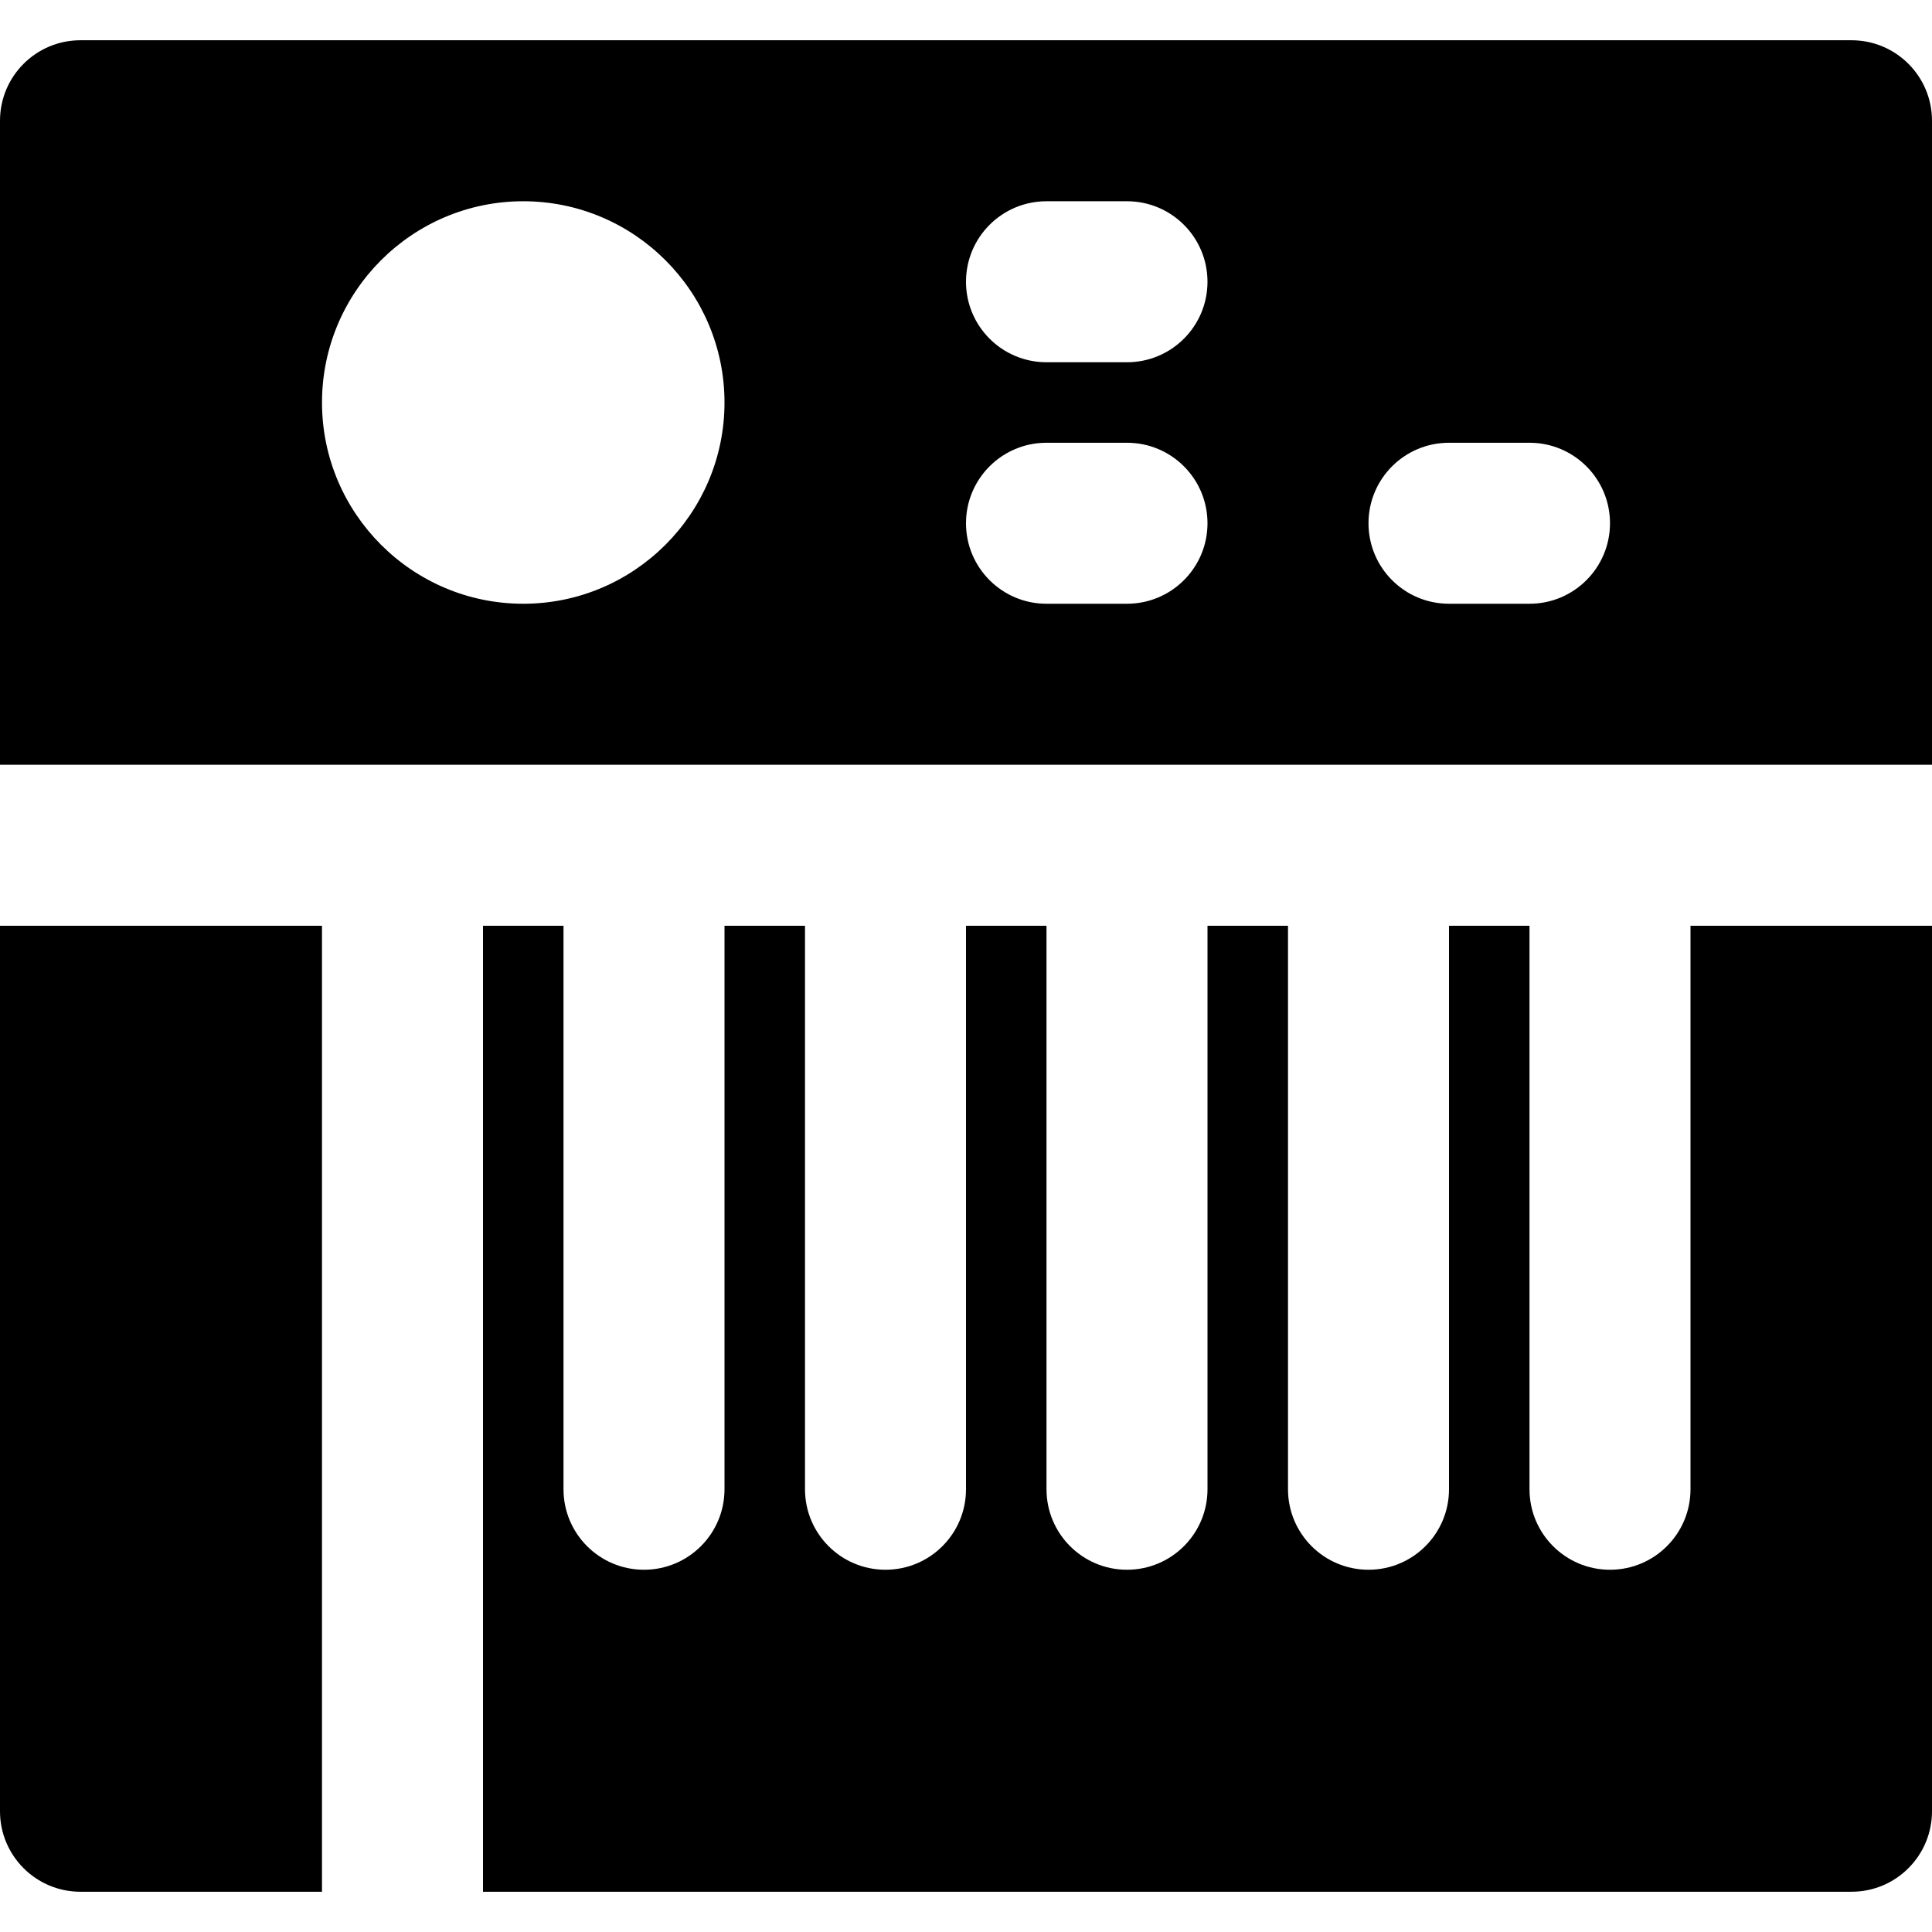
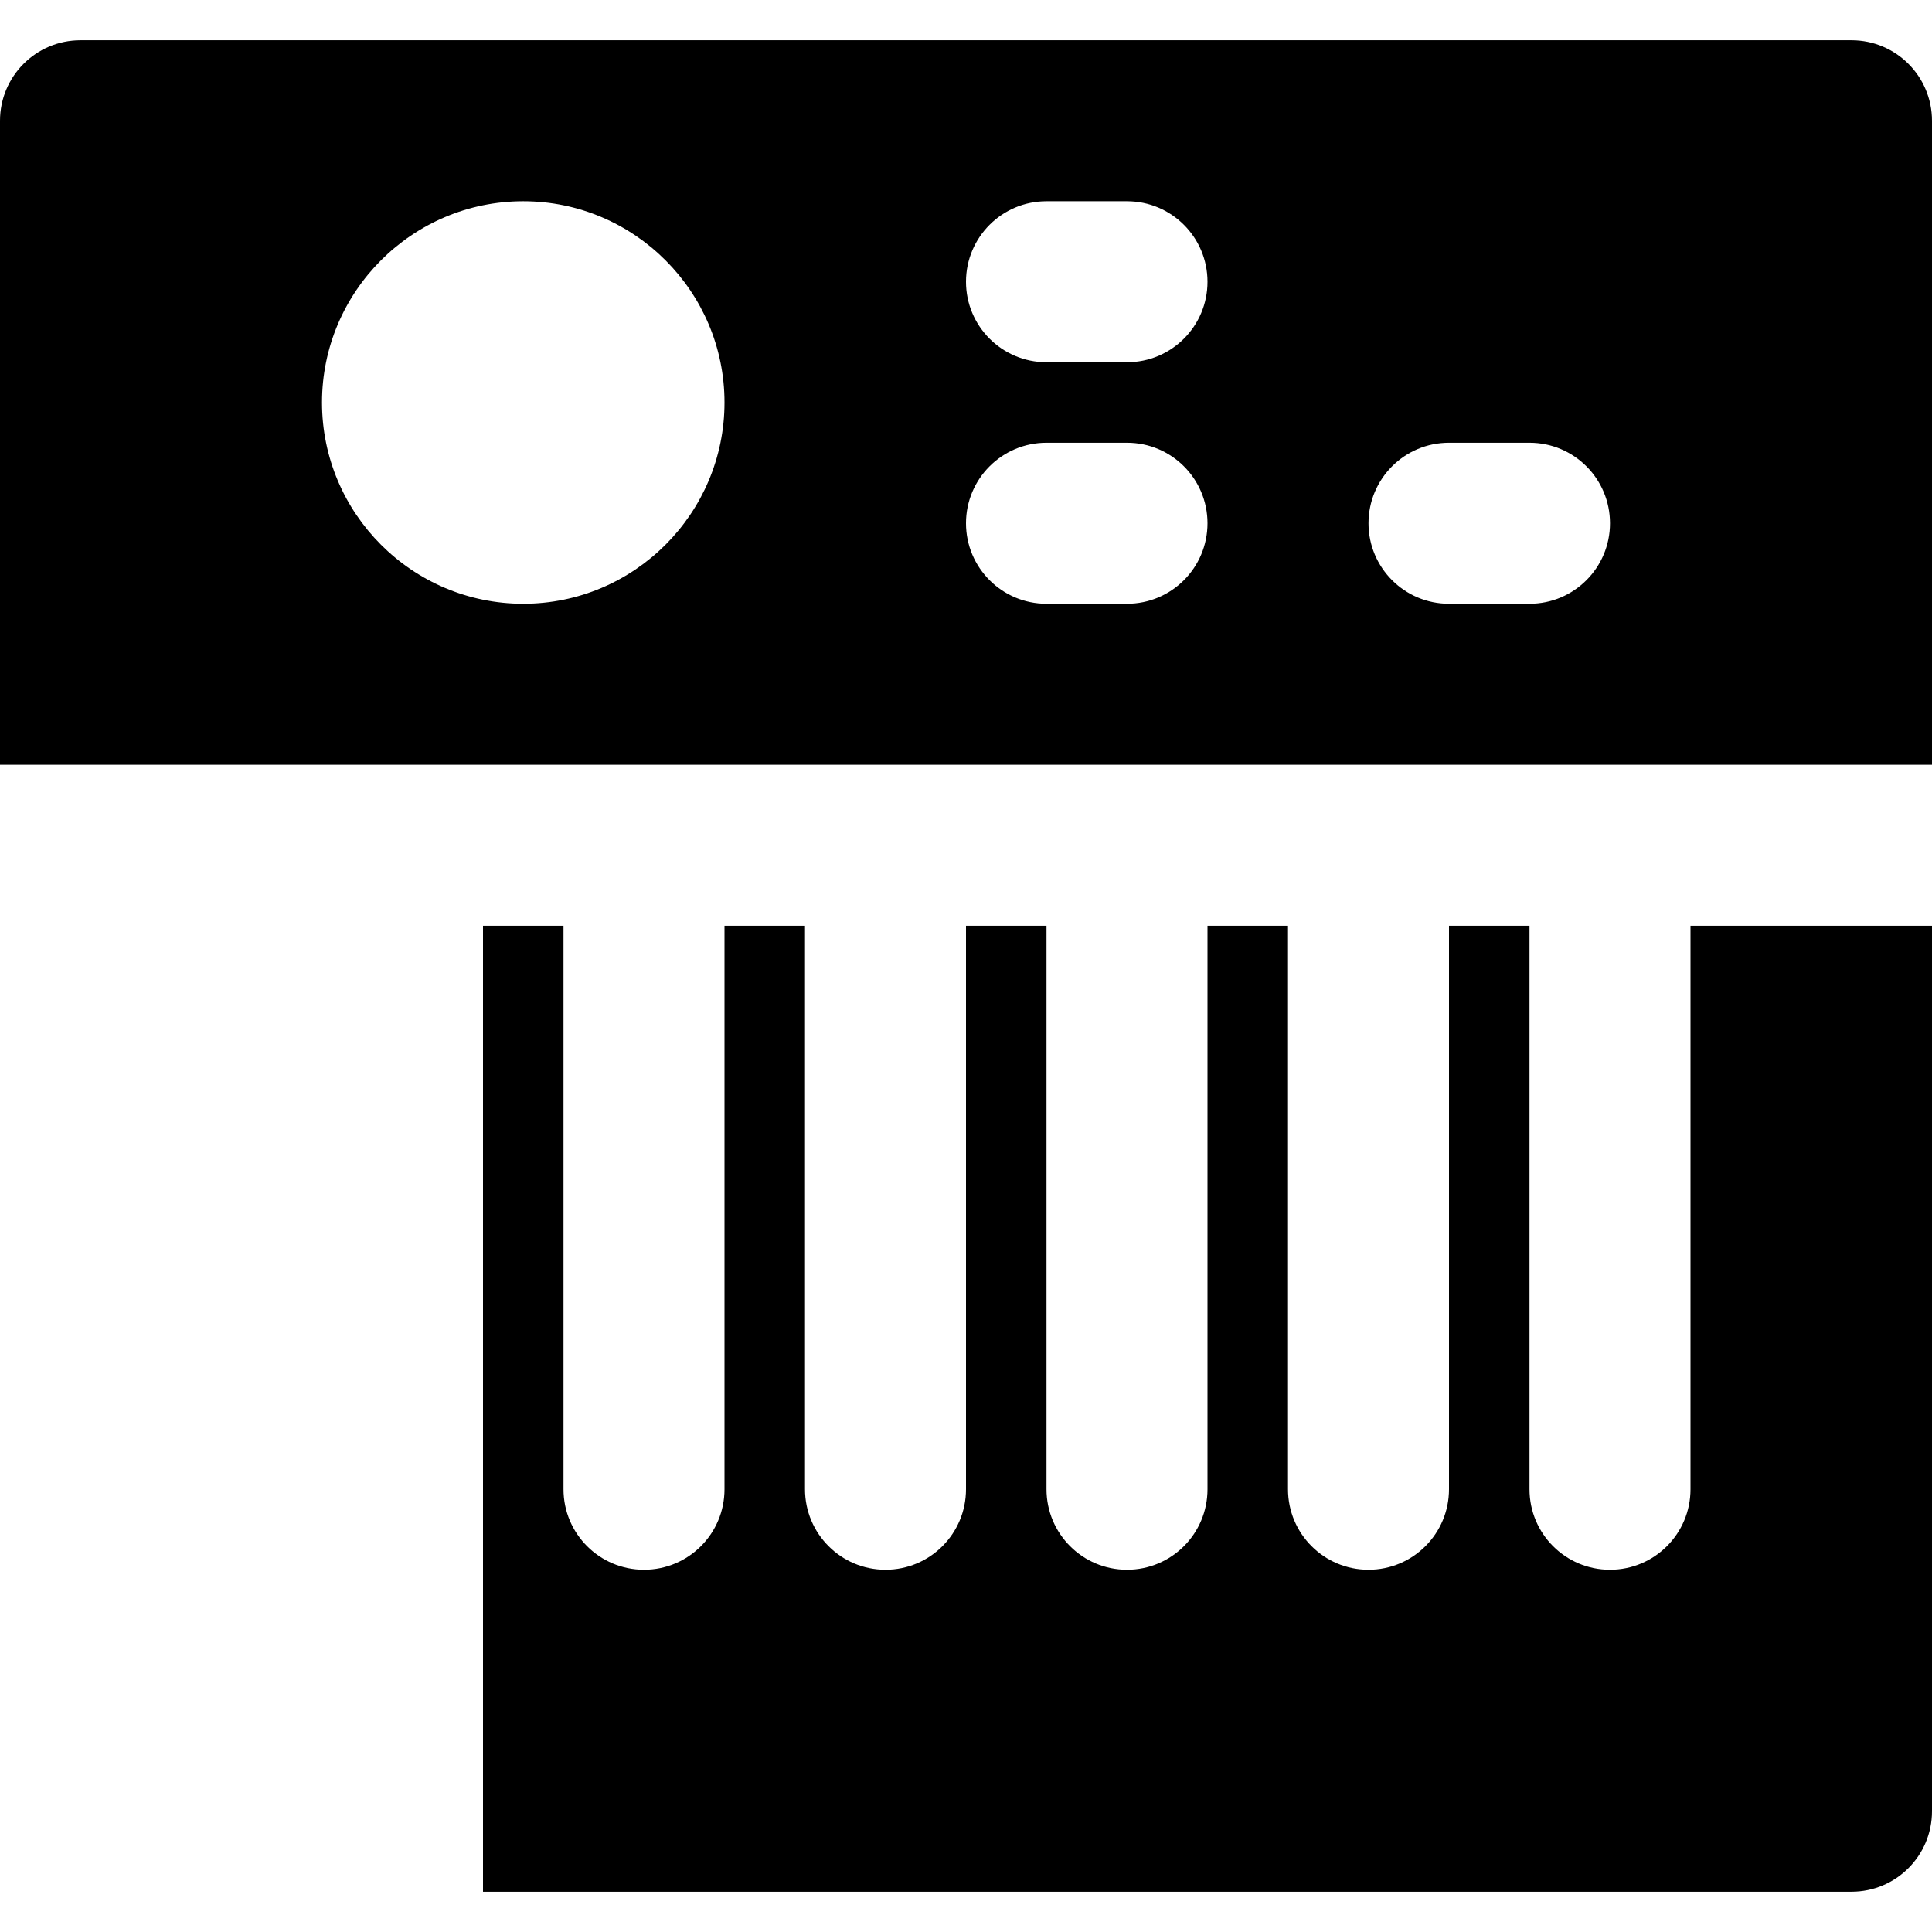
<svg xmlns="http://www.w3.org/2000/svg" version="1.1" id="Layer_1" x="0px" y="0px" viewBox="0 0 512 512" style="enable-background:new 0 0 512 512;" xml:space="preserve">
  <g>
    <g>
      <g>
        <path d="M490.667,10.667H21.333C9.536,10.667,0,20.224,0,32v170.667h512V32C512,20.224,502.464,10.667,490.667,10.667z      M138.667,160c-29.419,0-53.333-23.936-53.333-53.333c0-29.397,23.915-53.333,53.333-53.333     c29.419,0,53.333,23.936,53.333,53.333C192,136.064,168.085,160,138.667,160z M298.667,160h-21.333     C265.536,160,256,150.443,256,138.667s9.536-21.333,21.333-21.333h21.333c11.797,0,21.333,9.557,21.333,21.333     S310.464,160,298.667,160z M298.667,96h-21.333C265.536,96,256,86.443,256,74.667s9.536-21.333,21.333-21.333h21.333     c11.797,0,21.333,9.557,21.333,21.333S310.464,96,298.667,96z M405.333,160H384c-11.797,0-21.333-9.557-21.333-21.333     s9.536-21.333,21.333-21.333h21.333c11.797,0,21.333,9.557,21.333,21.333S417.131,160,405.333,160z" />
        <path d="M448,394.667c0,11.776-9.536,21.333-21.333,21.333c-11.797,0-21.333-9.557-21.333-21.333V245.333H384v149.333     c0,11.776-9.536,21.333-21.333,21.333c-11.797,0-21.333-9.557-21.333-21.333V245.333H320v149.333     c0,11.776-9.536,21.333-21.333,21.333c-11.797,0-21.333-9.557-21.333-21.333V245.333H256v149.333     c0,11.776-9.536,21.333-21.333,21.333c-11.797,0-21.333-9.557-21.333-21.333V245.333H192v149.333     c0,11.776-9.536,21.333-21.333,21.333c-11.797,0-21.333-9.557-21.333-21.333V245.333H128v256h362.667     c11.797,0,21.333-9.557,21.333-21.333V245.333h-64V394.667z" />
-         <path d="M0,480c0,11.776,9.536,21.333,21.333,21.333h64v-256H0V480z" />
      </g>
    </g>
  </g>
  <g>
</g>
  <g>
</g>
  <g>
</g>
  <g>
</g>
  <g>
</g>
  <g>
</g>
  <g>
</g>
  <g>
</g>
  <g>
</g>
  <g>
</g>
  <g>
</g>
  <g>
</g>
  <g>
</g>
  <g>
</g>
  <g>
</g>
</svg>